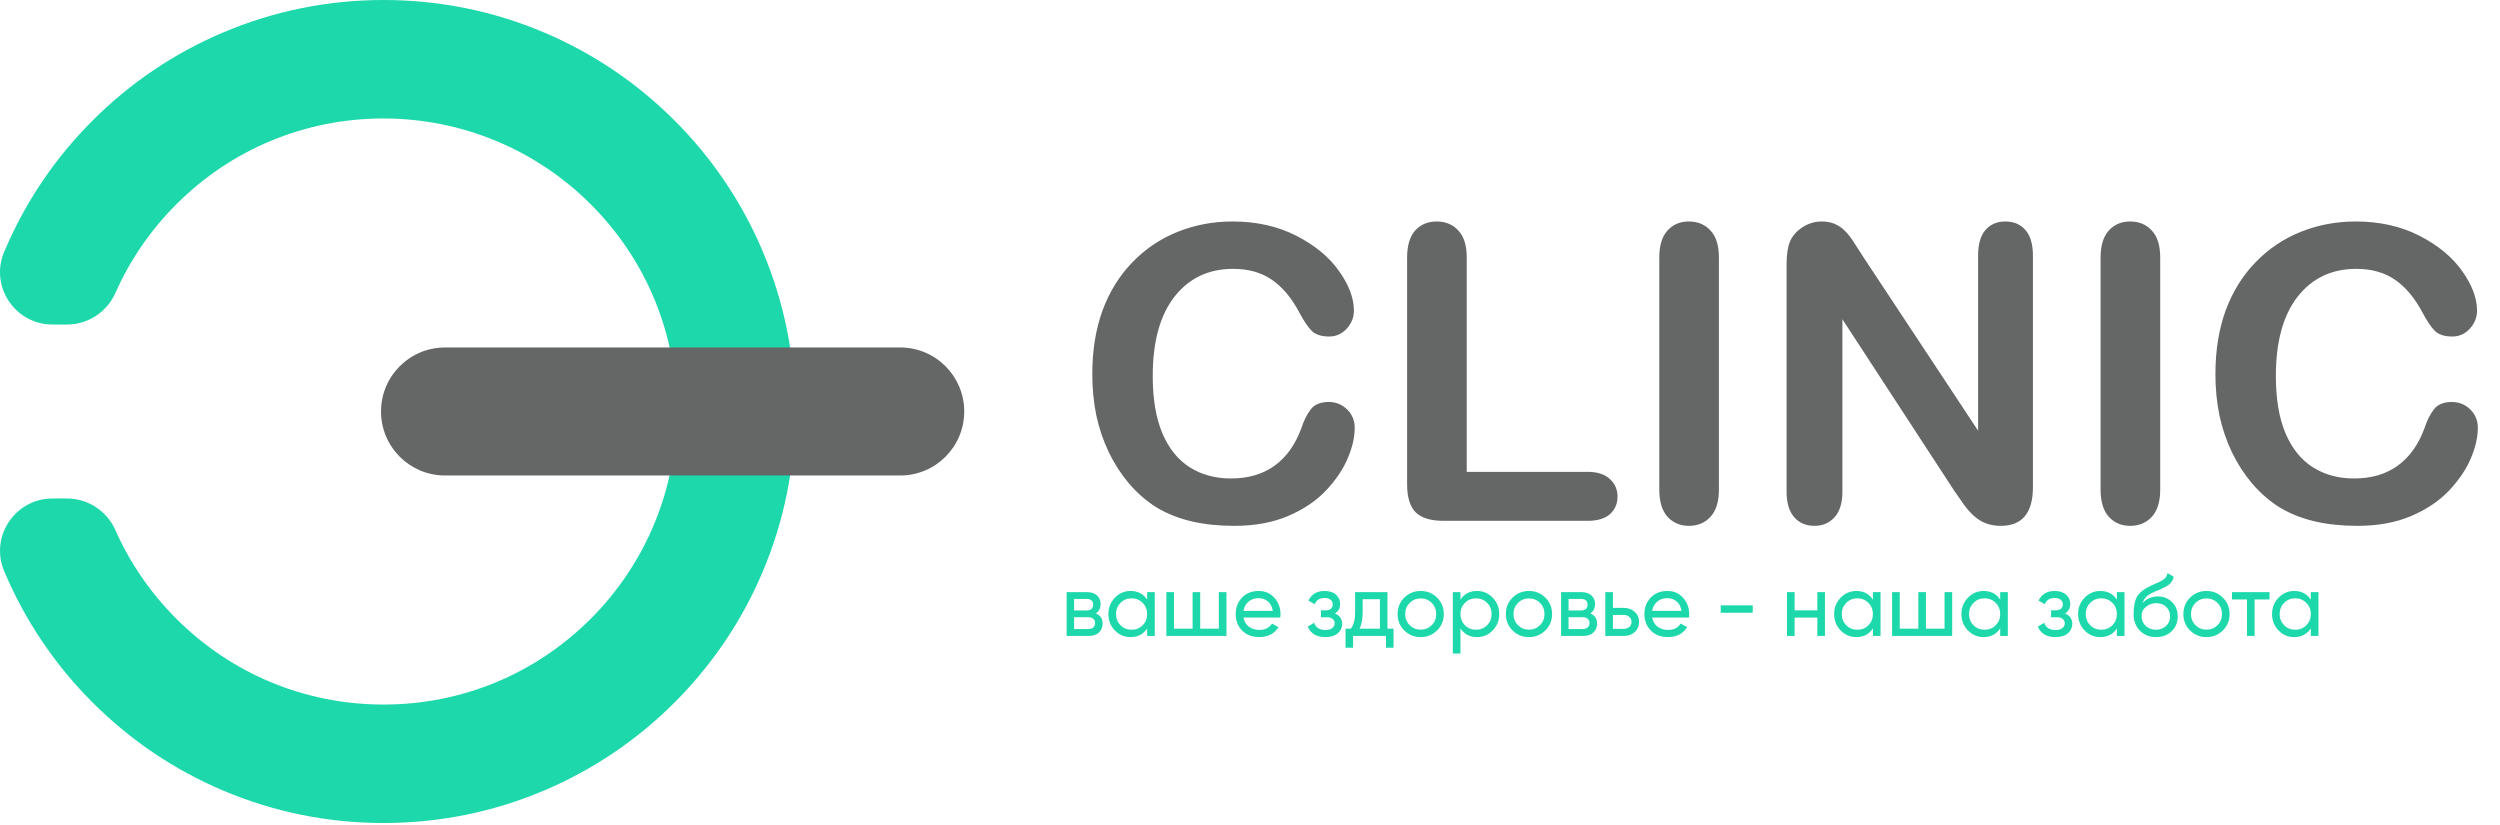
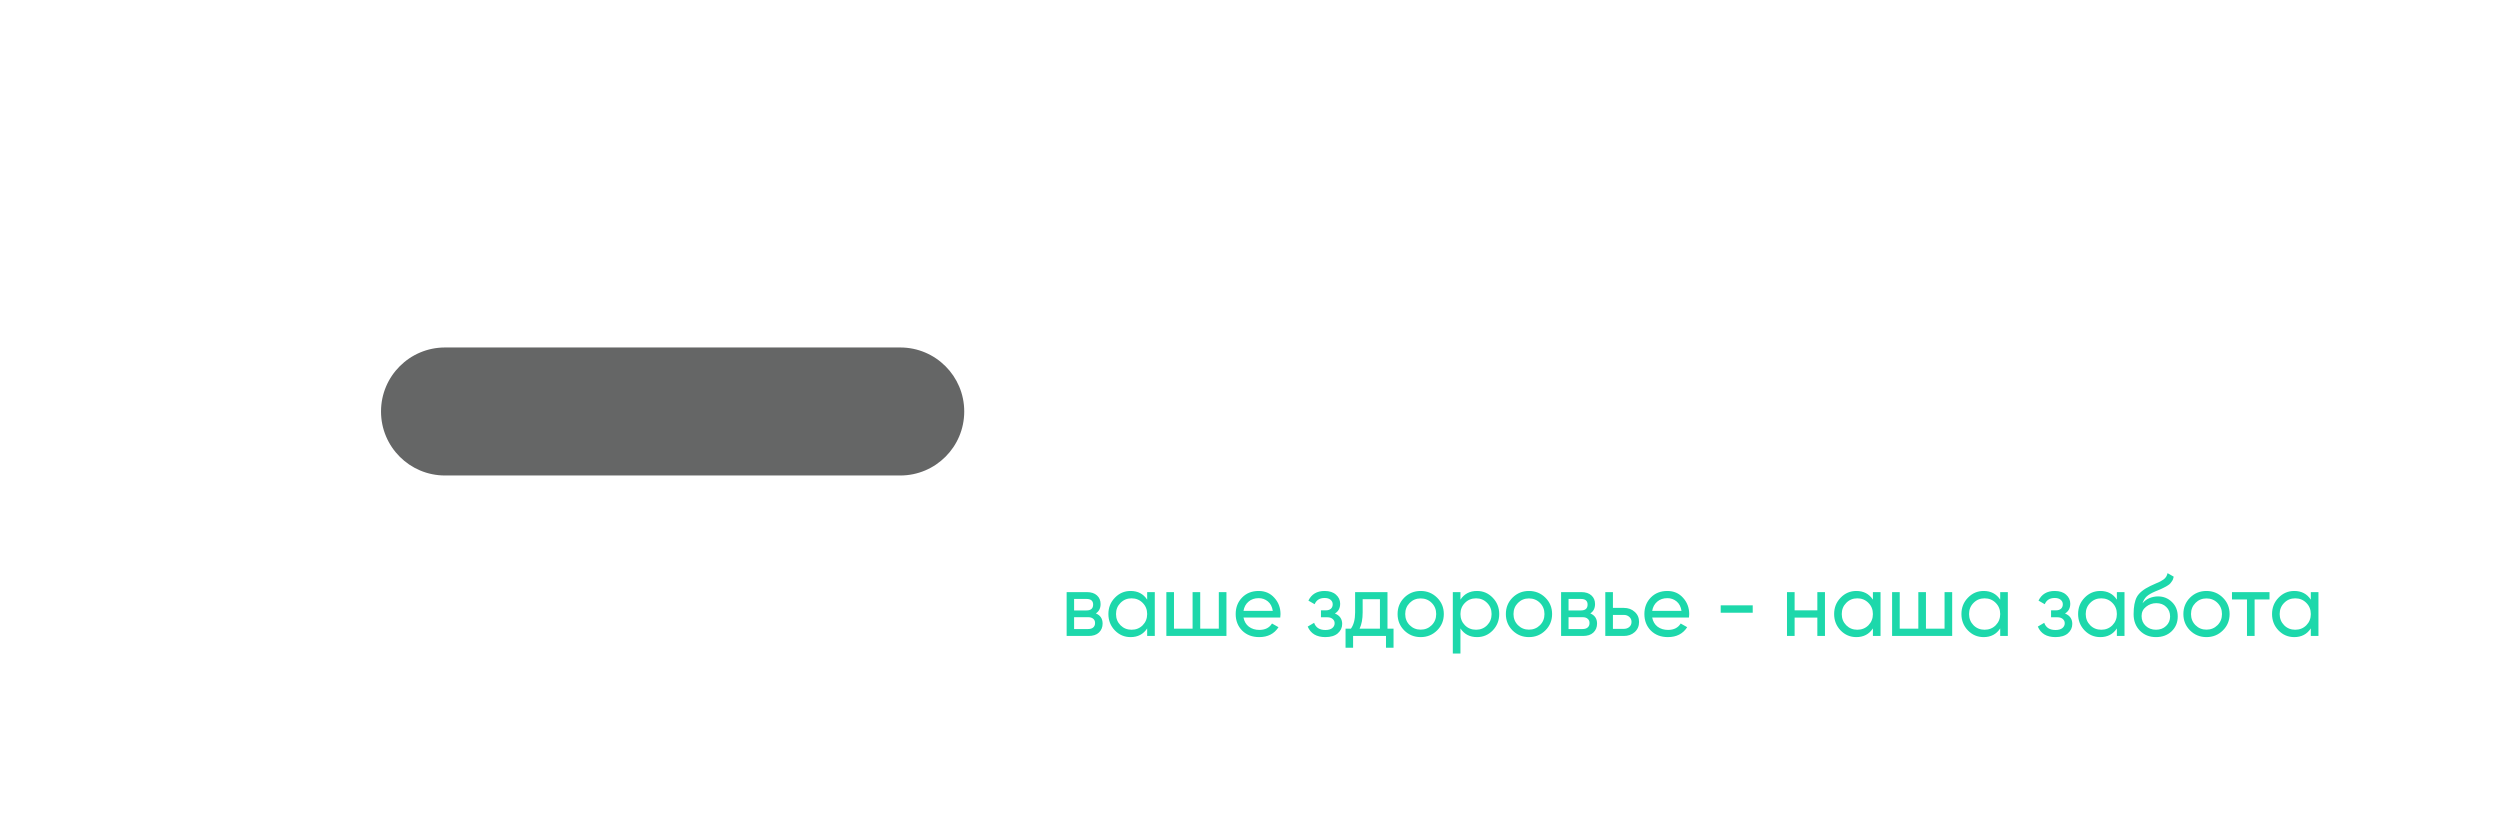
<svg xmlns="http://www.w3.org/2000/svg" width="912" height="301" viewBox="0 0 912 301" fill="none">
  <path d="M399.768 223.776C401.411 224.459 402.232 225.696 402.232 227.488C402.232 228.811 401.784 229.899 400.888 230.752C400.013 231.584 398.755 232 397.112 232H389.112V216H396.472C398.072 216 399.309 216.405 400.184 217.216C401.059 218.005 401.496 219.051 401.496 220.352C401.496 221.888 400.92 223.029 399.768 223.776ZM396.344 218.496H391.832V222.688H396.344C397.965 222.688 398.776 221.973 398.776 220.544C398.776 219.179 397.965 218.496 396.344 218.496ZM396.952 229.472C397.763 229.472 398.381 229.28 398.808 228.896C399.256 228.512 399.48 227.968 399.48 227.264C399.48 226.603 399.256 226.091 398.808 225.728C398.381 225.344 397.763 225.152 396.952 225.152H391.832V229.472H396.952ZM418.485 216H421.269V232H418.485V229.248C417.098 231.36 415.082 232.416 412.437 232.416C410.197 232.416 408.288 231.605 406.709 229.984C405.13 228.341 404.341 226.347 404.341 224C404.341 221.653 405.13 219.669 406.709 218.048C408.288 216.405 410.197 215.584 412.437 215.584C415.082 215.584 417.098 216.64 418.485 218.752V216ZM412.789 229.728C414.41 229.728 415.765 229.184 416.853 228.096C417.941 226.987 418.485 225.621 418.485 224C418.485 222.379 417.941 221.024 416.853 219.936C415.765 218.827 414.41 218.272 412.789 218.272C411.189 218.272 409.845 218.827 408.757 219.936C407.669 221.024 407.125 222.379 407.125 224C407.125 225.621 407.669 226.987 408.757 228.096C409.845 229.184 411.189 229.728 412.789 229.728ZM444.623 216H447.407V232H425.487V216H428.271V229.344H435.055V216H437.839V229.344H444.623V216ZM453.627 225.28C453.904 226.709 454.555 227.819 455.579 228.608C456.624 229.397 457.904 229.792 459.419 229.792C461.531 229.792 463.067 229.013 464.027 227.456L466.395 228.8C464.837 231.211 462.491 232.416 459.355 232.416C456.816 232.416 454.747 231.627 453.147 230.048C451.568 228.448 450.779 226.432 450.779 224C450.779 221.589 451.557 219.584 453.115 217.984C454.672 216.384 456.688 215.584 459.163 215.584C461.509 215.584 463.419 216.416 464.891 218.08C466.384 219.723 467.131 221.707 467.131 224.032C467.131 224.437 467.099 224.853 467.035 225.28H453.627ZM459.163 218.208C457.669 218.208 456.432 218.635 455.451 219.488C454.469 220.32 453.861 221.44 453.627 222.848H464.315C464.08 221.333 463.483 220.181 462.523 219.392C461.563 218.603 460.443 218.208 459.163 218.208ZM486.971 223.808C488.741 224.533 489.627 225.803 489.627 227.616C489.627 228.96 489.093 230.101 488.027 231.04C486.96 231.957 485.445 232.416 483.483 232.416C480.283 232.416 478.139 231.136 477.051 228.576L479.387 227.2C480.005 228.949 481.381 229.824 483.515 229.824C484.581 229.824 485.403 229.6 485.979 229.152C486.576 228.683 486.875 228.085 486.875 227.36C486.875 226.72 486.629 226.197 486.139 225.792C485.669 225.387 485.029 225.184 484.219 225.184H481.883V222.656H483.611C484.421 222.656 485.051 222.464 485.499 222.08C485.947 221.675 486.171 221.131 486.171 220.448C486.171 219.765 485.904 219.211 485.371 218.784C484.859 218.357 484.144 218.144 483.227 218.144C481.435 218.144 480.219 218.901 479.579 220.416L477.307 219.104C478.437 216.757 480.411 215.584 483.227 215.584C484.976 215.584 486.352 216.032 487.355 216.928C488.379 217.824 488.891 218.923 488.891 220.224C488.891 221.845 488.251 223.04 486.971 223.808ZM506.153 229.344H508.361V236.288H505.609V232H493.609V236.288H490.857V229.344H492.809C493.833 227.936 494.345 225.963 494.345 223.424V216H506.153V229.344ZM495.977 229.344H503.401V218.592H497.097V223.424C497.097 225.813 496.724 227.787 495.977 229.344ZM524.241 229.984C522.598 231.605 520.604 232.416 518.257 232.416C515.91 232.416 513.916 231.605 512.273 229.984C510.652 228.363 509.841 226.368 509.841 224C509.841 221.632 510.652 219.637 512.273 218.016C513.916 216.395 515.91 215.584 518.257 215.584C520.604 215.584 522.598 216.395 524.241 218.016C525.884 219.637 526.705 221.632 526.705 224C526.705 226.368 525.884 228.363 524.241 229.984ZM518.257 229.696C519.857 229.696 521.201 229.152 522.289 228.064C523.377 226.976 523.921 225.621 523.921 224C523.921 222.379 523.377 221.024 522.289 219.936C521.201 218.848 519.857 218.304 518.257 218.304C516.678 218.304 515.345 218.848 514.257 219.936C513.169 221.024 512.625 222.379 512.625 224C512.625 225.621 513.169 226.976 514.257 228.064C515.345 229.152 516.678 229.696 518.257 229.696ZM538.819 215.584C541.059 215.584 542.968 216.405 544.547 218.048C546.126 219.669 546.915 221.653 546.915 224C546.915 226.347 546.126 228.341 544.547 229.984C542.968 231.605 541.059 232.416 538.819 232.416C536.174 232.416 534.158 231.36 532.771 229.248V238.4H529.987V216H532.771V218.752C534.158 216.64 536.174 215.584 538.819 215.584ZM538.467 229.728C540.067 229.728 541.411 229.184 542.499 228.096C543.587 226.987 544.131 225.621 544.131 224C544.131 222.379 543.587 221.024 542.499 219.936C541.411 218.827 540.067 218.272 538.467 218.272C536.846 218.272 535.491 218.827 534.403 219.936C533.315 221.024 532.771 222.379 532.771 224C532.771 225.621 533.315 226.987 534.403 228.096C535.491 229.184 536.846 229.728 538.467 229.728ZM563.741 229.984C562.098 231.605 560.104 232.416 557.757 232.416C555.41 232.416 553.416 231.605 551.773 229.984C550.152 228.363 549.341 226.368 549.341 224C549.341 221.632 550.152 219.637 551.773 218.016C553.416 216.395 555.41 215.584 557.757 215.584C560.104 215.584 562.098 216.395 563.741 218.016C565.384 219.637 566.205 221.632 566.205 224C566.205 226.368 565.384 228.363 563.741 229.984ZM557.757 229.696C559.357 229.696 560.701 229.152 561.789 228.064C562.877 226.976 563.421 225.621 563.421 224C563.421 222.379 562.877 221.024 561.789 219.936C560.701 218.848 559.357 218.304 557.757 218.304C556.178 218.304 554.845 218.848 553.757 219.936C552.669 221.024 552.125 222.379 552.125 224C552.125 225.621 552.669 226.976 553.757 228.064C554.845 229.152 556.178 229.696 557.757 229.696ZM580.143 223.776C581.786 224.459 582.607 225.696 582.607 227.488C582.607 228.811 582.159 229.899 581.263 230.752C580.388 231.584 579.13 232 577.487 232H569.487V216H576.847C578.447 216 579.684 216.405 580.559 217.216C581.434 218.005 581.871 219.051 581.871 220.352C581.871 221.888 581.295 223.029 580.143 223.776ZM576.719 218.496H572.207V222.688H576.719C578.34 222.688 579.151 221.973 579.151 220.544C579.151 219.179 578.34 218.496 576.719 218.496ZM577.327 229.472C578.138 229.472 578.756 229.28 579.183 228.896C579.631 228.512 579.855 227.968 579.855 227.264C579.855 226.603 579.631 226.091 579.183 225.728C578.756 225.344 578.138 225.152 577.327 225.152H572.207V229.472H577.327ZM592.364 221.76C593.964 221.76 595.287 222.24 596.332 223.2C597.399 224.139 597.932 225.365 597.932 226.88C597.932 228.395 597.399 229.632 596.332 230.592C595.287 231.531 593.964 232 592.364 232H585.612V216H588.396V221.76H592.364ZM592.364 229.408C593.153 229.408 593.815 229.184 594.348 228.736C594.903 228.267 595.18 227.648 595.18 226.88C595.18 226.112 594.903 225.493 594.348 225.024C593.815 224.555 593.153 224.32 592.364 224.32H588.396V229.408H592.364ZM602.72 225.28C602.998 226.709 603.648 227.819 604.672 228.608C605.718 229.397 606.998 229.792 608.512 229.792C610.624 229.792 612.16 229.013 613.12 227.456L615.488 228.8C613.931 231.211 611.584 232.416 608.448 232.416C605.91 232.416 603.84 231.627 602.24 230.048C600.662 228.448 599.872 226.432 599.872 224C599.872 221.589 600.651 219.584 602.208 217.984C603.766 216.384 605.782 215.584 608.256 215.584C610.603 215.584 612.512 216.416 613.984 218.08C615.478 219.723 616.224 221.707 616.224 224.032C616.224 224.437 616.192 224.853 616.128 225.28H602.72ZM608.256 218.208C606.763 218.208 605.526 218.635 604.544 219.488C603.563 220.32 602.955 221.44 602.72 222.848H613.408C613.174 221.333 612.576 220.181 611.616 219.392C610.656 218.603 609.536 218.208 608.256 218.208ZM627.713 223.52V220.832H639.393V223.52H627.713ZM662.965 216H665.749V232H662.965V225.312H654.677V232H651.893V216H654.677V222.656H662.965V216ZM683.235 216H686.019V232H683.235V229.248C681.848 231.36 679.832 232.416 677.187 232.416C674.947 232.416 673.038 231.605 671.459 229.984C669.88 228.341 669.091 226.347 669.091 224C669.091 221.653 669.88 219.669 671.459 218.048C673.038 216.405 674.947 215.584 677.187 215.584C679.832 215.584 681.848 216.64 683.235 218.752V216ZM677.539 229.728C679.16 229.728 680.515 229.184 681.603 228.096C682.691 226.987 683.235 225.621 683.235 224C683.235 222.379 682.691 221.024 681.603 219.936C680.515 218.827 679.16 218.272 677.539 218.272C675.939 218.272 674.595 218.827 673.507 219.936C672.419 221.024 671.875 222.379 671.875 224C671.875 225.621 672.419 226.987 673.507 228.096C674.595 229.184 675.939 229.728 677.539 229.728ZM709.373 216H712.157V232H690.237V216H693.021V229.344H699.805V216H702.589V229.344H709.373V216ZM729.673 216H732.457V232H729.673V229.248C728.286 231.36 726.27 232.416 723.625 232.416C721.385 232.416 719.475 231.605 717.897 229.984C716.318 228.341 715.529 226.347 715.529 224C715.529 221.653 716.318 219.669 717.897 218.048C719.475 216.405 721.385 215.584 723.625 215.584C726.27 215.584 728.286 216.64 729.673 218.752V216ZM723.977 229.728C725.598 229.728 726.953 229.184 728.041 228.096C729.129 226.987 729.673 225.621 729.673 224C729.673 222.379 729.129 221.024 728.041 219.936C726.953 218.827 725.598 218.272 723.977 218.272C722.377 218.272 721.033 218.827 719.945 219.936C718.857 221.024 718.312 222.379 718.312 224C718.312 225.621 718.857 226.987 719.945 228.096C721.033 229.184 722.377 229.728 723.977 229.728ZM753.315 223.808C755.085 224.533 755.971 225.803 755.971 227.616C755.971 228.96 755.437 230.101 754.371 231.04C753.304 231.957 751.789 232.416 749.827 232.416C746.627 232.416 744.483 231.136 743.395 228.576L745.731 227.2C746.349 228.949 747.725 229.824 749.859 229.824C750.925 229.824 751.747 229.6 752.323 229.152C752.92 228.683 753.219 228.085 753.219 227.36C753.219 226.72 752.973 226.197 752.483 225.792C752.013 225.387 751.373 225.184 750.562 225.184H748.227V222.656H749.955C750.765 222.656 751.395 222.464 751.843 222.08C752.291 221.675 752.515 221.131 752.515 220.448C752.515 219.765 752.248 219.211 751.715 218.784C751.203 218.357 750.488 218.144 749.571 218.144C747.779 218.144 746.563 218.901 745.923 220.416L743.651 219.104C744.781 216.757 746.755 215.584 749.571 215.584C751.32 215.584 752.696 216.032 753.699 216.928C754.723 217.824 755.235 218.923 755.235 220.224C755.235 221.845 754.595 223.04 753.315 223.808ZM772.235 216H775.019V232H772.235V229.248C770.848 231.36 768.832 232.416 766.187 232.416C763.947 232.416 762.038 231.605 760.459 229.984C758.88 228.341 758.091 226.347 758.091 224C758.091 221.653 758.88 219.669 760.459 218.048C762.038 216.405 763.947 215.584 766.187 215.584C768.832 215.584 770.848 216.64 772.235 218.752V216ZM766.539 229.728C768.16 229.728 769.515 229.184 770.603 228.096C771.691 226.987 772.235 225.621 772.235 224C772.235 222.379 771.691 221.024 770.603 219.936C769.515 218.827 768.16 218.272 766.539 218.272C764.939 218.272 763.595 218.827 762.507 219.936C761.419 221.024 760.875 222.379 760.875 224C760.875 225.621 761.419 226.987 762.507 228.096C763.595 229.184 764.939 229.728 766.539 229.728ZM786.501 232.416C784.133 232.416 782.181 231.637 780.645 230.08C779.109 228.523 778.341 226.517 778.341 224.064C778.341 221.333 778.736 219.232 779.525 217.76C780.336 216.288 781.978 214.955 784.453 213.76C784.901 213.547 785.509 213.269 786.277 212.928C787.066 212.587 787.642 212.331 788.005 212.16C788.368 211.968 788.773 211.723 789.221 211.424C789.669 211.104 790 210.763 790.213 210.4C790.448 210.016 790.618 209.579 790.725 209.088L792.965 210.368C792.901 210.709 792.816 211.029 792.709 211.328C792.602 211.605 792.442 211.883 792.229 212.16C792.037 212.416 791.866 212.64 791.717 212.832C791.568 213.024 791.312 213.237 790.949 213.472C790.608 213.685 790.352 213.845 790.181 213.952C790.032 214.059 789.722 214.219 789.253 214.432C788.805 214.645 788.496 214.795 788.325 214.88C788.176 214.944 787.824 215.093 787.269 215.328C786.714 215.541 786.373 215.68 786.245 215.744C784.794 216.363 783.728 216.992 783.045 217.632C782.384 218.272 781.904 219.083 781.605 220.064C782.288 219.211 783.141 218.581 784.165 218.176C785.189 217.771 786.213 217.568 787.237 217.568C789.242 217.568 790.938 218.251 792.325 219.616C793.733 220.981 794.437 222.741 794.437 224.896C794.437 227.072 793.69 228.875 792.197 230.304C790.704 231.712 788.805 232.416 786.501 232.416ZM782.757 228.32C783.76 229.259 785.008 229.728 786.501 229.728C787.994 229.728 789.221 229.269 790.181 228.352C791.162 227.435 791.653 226.283 791.653 224.896C791.653 223.467 791.184 222.304 790.245 221.408C789.328 220.491 788.112 220.032 786.597 220.032C785.232 220.032 783.994 220.469 782.885 221.344C781.797 222.197 781.253 223.328 781.253 224.736C781.253 226.187 781.754 227.381 782.757 228.32ZM810.897 229.984C809.255 231.605 807.26 232.416 804.913 232.416C802.567 232.416 800.572 231.605 798.929 229.984C797.308 228.363 796.497 226.368 796.497 224C796.497 221.632 797.308 219.637 798.929 218.016C800.572 216.395 802.567 215.584 804.913 215.584C807.26 215.584 809.255 216.395 810.897 218.016C812.54 219.637 813.361 221.632 813.361 224C813.361 226.368 812.54 228.363 810.897 229.984ZM804.913 229.696C806.513 229.696 807.857 229.152 808.945 228.064C810.033 226.976 810.577 225.621 810.577 224C810.577 222.379 810.033 221.024 808.945 219.936C807.857 218.848 806.513 218.304 804.913 218.304C803.335 218.304 802.001 218.848 800.913 219.936C799.825 221.024 799.281 222.379 799.281 224C799.281 225.621 799.825 226.976 800.913 228.064C802.001 229.152 803.335 229.696 804.913 229.696ZM827.922 216V218.688H822.482V232H819.698V218.688H814.226V216H827.922ZM842.985 216H845.769V232H842.985V229.248C841.598 231.36 839.582 232.416 836.937 232.416C834.697 232.416 832.788 231.605 831.209 229.984C829.63 228.341 828.841 226.347 828.841 224C828.841 221.653 829.63 219.669 831.209 218.048C832.788 216.405 834.697 215.584 836.937 215.584C839.582 215.584 841.598 216.64 842.985 218.752V216ZM837.289 229.728C838.91 229.728 840.265 229.184 841.353 228.096C842.441 226.987 842.985 225.621 842.985 224C842.985 222.379 842.441 221.024 841.353 219.936C840.265 218.827 838.91 218.272 837.289 218.272C835.689 218.272 834.345 218.827 833.257 219.936C832.169 221.024 831.625 222.379 831.625 224C831.625 225.621 832.169 226.987 833.257 228.096C834.345 229.184 835.689 229.728 837.289 229.728Z" fill="#1DD8AB" />
-   <path d="M278.234 91.67C270.674 73.79 259.854 57.74 246.074 43.96C232.294 30.18 216.244 19.36 198.364 11.8C179.844 3.97 160.184 0 139.924 0C119.674 0 100.004 3.97 81.484 11.81C63.604 19.37 47.554 30.19 33.774 43.97C19.994 57.75 9.174 73.8 1.614 91.68C1.574 91.77 1.544 91.85 1.504 91.94C-3.786 104.5 5.534 118.39 19.164 118.39H24.434C32.104 118.39 39.014 113.84 42.114 106.83C47.384 94.94 54.854 84 64.324 74.53C84.514 54.34 111.364 43.22 139.914 43.22C168.194 43.22 195.234 54.37 215.294 74.31C235.734 94.63 246.944 121.74 246.824 150.56C246.714 178.8 235.484 205.75 215.514 225.71C195.324 245.9 168.474 257.02 139.914 257.02C111.364 257.02 84.514 245.9 64.324 225.71C54.854 216.24 47.374 205.3 42.114 193.41C39.014 186.4 32.104 181.85 24.434 181.85H19.164C5.534 181.85 -3.776 195.73 1.504 208.3C1.544 208.39 1.574 208.47 1.614 208.56C9.174 226.44 19.994 242.49 33.774 256.27C47.554 270.05 63.604 280.87 81.484 288.43C100.004 296.26 119.664 300.23 139.924 300.23C160.184 300.23 179.844 296.26 198.364 288.43C216.244 280.87 232.294 270.05 246.074 256.27C259.854 242.49 270.674 226.44 278.234 208.56C286.064 190.04 290.034 170.38 290.034 150.12C290.034 129.86 286.064 110.2 278.234 91.68V91.67Z" fill="#1DD8AB" />
  <path d="M328.404 126.76H162.344C149.449 126.76 138.994 137.214 138.994 150.11C138.994 163.006 149.449 173.46 162.344 173.46H328.404C341.3 173.46 351.754 163.006 351.754 150.11C351.754 137.214 341.3 126.76 328.404 126.76Z" fill="#656666" />
-   <path d="M494.198 156.089C494.198 159.507 493.344 163.218 491.635 167.222C489.975 171.177 487.338 175.083 483.725 178.94C480.111 182.749 475.497 185.85 469.882 188.242C464.267 190.635 457.724 191.831 450.253 191.831C444.589 191.831 439.438 191.294 434.799 190.22C430.16 189.146 425.937 187.485 422.128 185.239C418.368 182.944 414.901 179.941 411.728 176.23C408.896 172.861 406.479 169.102 404.477 164.951C402.475 160.752 400.961 156.284 399.936 151.548C398.959 146.812 398.471 141.782 398.471 136.46C398.471 127.817 399.716 120.078 402.206 113.242C404.745 106.406 408.358 100.571 413.046 95.737C417.733 90.855 423.227 87.144 429.525 84.605C435.824 82.065 442.538 80.796 449.667 80.796C458.358 80.796 466.098 82.529 472.885 85.996C479.672 89.463 484.872 93.76 488.485 98.887C492.099 103.965 493.905 108.774 493.905 113.315C493.905 115.806 493.026 118.003 491.269 119.907C489.511 121.812 487.387 122.764 484.896 122.764C482.113 122.764 480.014 122.104 478.598 120.786C477.23 119.468 475.692 117.197 473.983 113.975C471.151 108.652 467.807 104.673 463.949 102.036C460.141 99.399 455.429 98.081 449.813 98.081C440.878 98.081 433.749 101.475 428.427 108.262C423.153 115.049 420.517 124.692 420.517 137.192C420.517 145.542 421.688 152.5 424.032 158.066C426.376 163.584 429.696 167.71 433.993 170.444C438.29 173.179 443.319 174.546 449.081 174.546C455.331 174.546 460.604 173.008 464.901 169.932C469.247 166.807 472.519 162.241 474.716 156.235C475.644 153.403 476.791 151.108 478.158 149.351C479.525 147.544 481.723 146.641 484.75 146.641C487.338 146.641 489.56 147.544 491.415 149.351C493.271 151.157 494.198 153.403 494.198 156.089ZM535.067 93.98V172.129H579.159C582.675 172.129 585.36 172.983 587.216 174.692C589.12 176.401 590.072 178.55 590.072 181.138C590.072 183.774 589.145 185.923 587.289 187.583C585.434 189.194 582.724 190 579.159 190H526.645C521.908 190 518.49 188.95 516.391 186.851C514.34 184.751 513.314 181.357 513.314 176.67V93.98C513.314 89.585 514.291 86.289 516.244 84.092C518.246 81.894 520.858 80.796 524.081 80.796C527.353 80.796 529.989 81.894 531.991 84.092C534.042 86.24 535.067 89.536 535.067 93.98ZM605.307 178.574V93.98C605.307 89.585 606.308 86.289 608.31 84.092C610.312 81.894 612.899 80.796 616.073 80.796C619.345 80.796 621.981 81.894 623.983 84.092C626.034 86.24 627.06 89.536 627.06 93.98V178.574C627.06 183.018 626.034 186.338 623.983 188.535C621.981 190.732 619.345 191.831 616.073 191.831C612.948 191.831 610.36 190.732 608.31 188.535C606.308 186.289 605.307 182.969 605.307 178.574ZM679.794 93.833L721.615 157.114V93.247C721.615 89.097 722.494 85.996 724.252 83.945C726.059 81.846 728.476 80.796 731.503 80.796C734.628 80.796 737.094 81.846 738.9 83.945C740.707 85.996 741.61 89.097 741.61 93.247V177.695C741.61 187.119 737.704 191.831 729.892 191.831C727.938 191.831 726.181 191.538 724.618 190.952C723.056 190.415 721.591 189.536 720.224 188.315C718.856 187.095 717.587 185.679 716.415 184.067C715.243 182.407 714.071 180.723 712.899 179.014L672.104 116.465V179.38C672.104 183.481 671.151 186.582 669.247 188.682C667.343 190.781 664.901 191.831 661.923 191.831C658.847 191.831 656.381 190.781 654.525 188.682C652.67 186.533 651.742 183.433 651.742 179.38V96.543C651.742 93.027 652.133 90.269 652.914 88.267C653.842 86.069 655.38 84.287 657.528 82.92C659.677 81.504 661.996 80.796 664.486 80.796C666.439 80.796 668.1 81.113 669.467 81.748C670.883 82.383 672.104 83.237 673.129 84.311C674.203 85.386 675.277 86.777 676.352 88.486C677.475 90.195 678.622 91.978 679.794 93.833ZM766.293 178.574V93.98C766.293 89.585 767.294 86.289 769.296 84.092C771.298 81.894 773.886 80.796 777.06 80.796C780.331 80.796 782.968 81.894 784.97 84.092C787.021 86.24 788.046 89.536 788.046 93.98V178.574C788.046 183.018 787.021 186.338 784.97 188.535C782.968 190.732 780.331 191.831 777.06 191.831C773.935 191.831 771.347 190.732 769.296 188.535C767.294 186.289 766.293 182.969 766.293 178.574ZM903.915 156.089C903.915 159.507 903.061 163.218 901.352 167.222C899.691 171.177 897.055 175.083 893.441 178.94C889.828 182.749 885.214 185.85 879.599 188.242C873.983 190.635 867.44 191.831 859.97 191.831C854.306 191.831 849.154 191.294 844.516 190.22C839.877 189.146 835.653 187.485 831.845 185.239C828.085 182.944 824.618 179.941 821.444 176.23C818.612 172.861 816.195 169.102 814.193 164.951C812.191 160.752 810.678 156.284 809.652 151.548C808.676 146.812 808.188 141.782 808.188 136.46C808.188 127.817 809.433 120.078 811.923 113.242C814.462 106.406 818.075 100.571 822.763 95.737C827.45 90.855 832.943 87.144 839.242 84.605C845.541 82.065 852.255 80.796 859.384 80.796C868.075 80.796 875.814 82.529 882.602 85.996C889.389 89.463 894.589 93.76 898.202 98.887C901.815 103.965 903.622 108.774 903.622 113.315C903.622 115.806 902.743 118.003 900.985 119.907C899.228 121.812 897.104 122.764 894.613 122.764C891.83 122.764 889.73 122.104 888.314 120.786C886.947 119.468 885.409 117.197 883.7 113.975C880.868 108.652 877.523 104.673 873.666 102.036C869.857 99.399 865.146 98.081 859.53 98.081C850.595 98.081 843.466 101.475 838.144 108.262C832.87 115.049 830.233 124.692 830.233 137.192C830.233 145.542 831.405 152.5 833.749 158.066C836.093 163.584 839.413 167.71 843.71 170.444C848.007 173.179 853.036 174.546 858.798 174.546C865.048 174.546 870.321 173.008 874.618 169.932C878.964 166.807 882.235 162.241 884.433 156.235C885.36 153.403 886.508 151.108 887.875 149.351C889.242 147.544 891.439 146.641 894.467 146.641C897.055 146.641 899.276 147.544 901.132 149.351C902.987 151.157 903.915 153.403 903.915 156.089Z" fill="#656666" />
</svg>